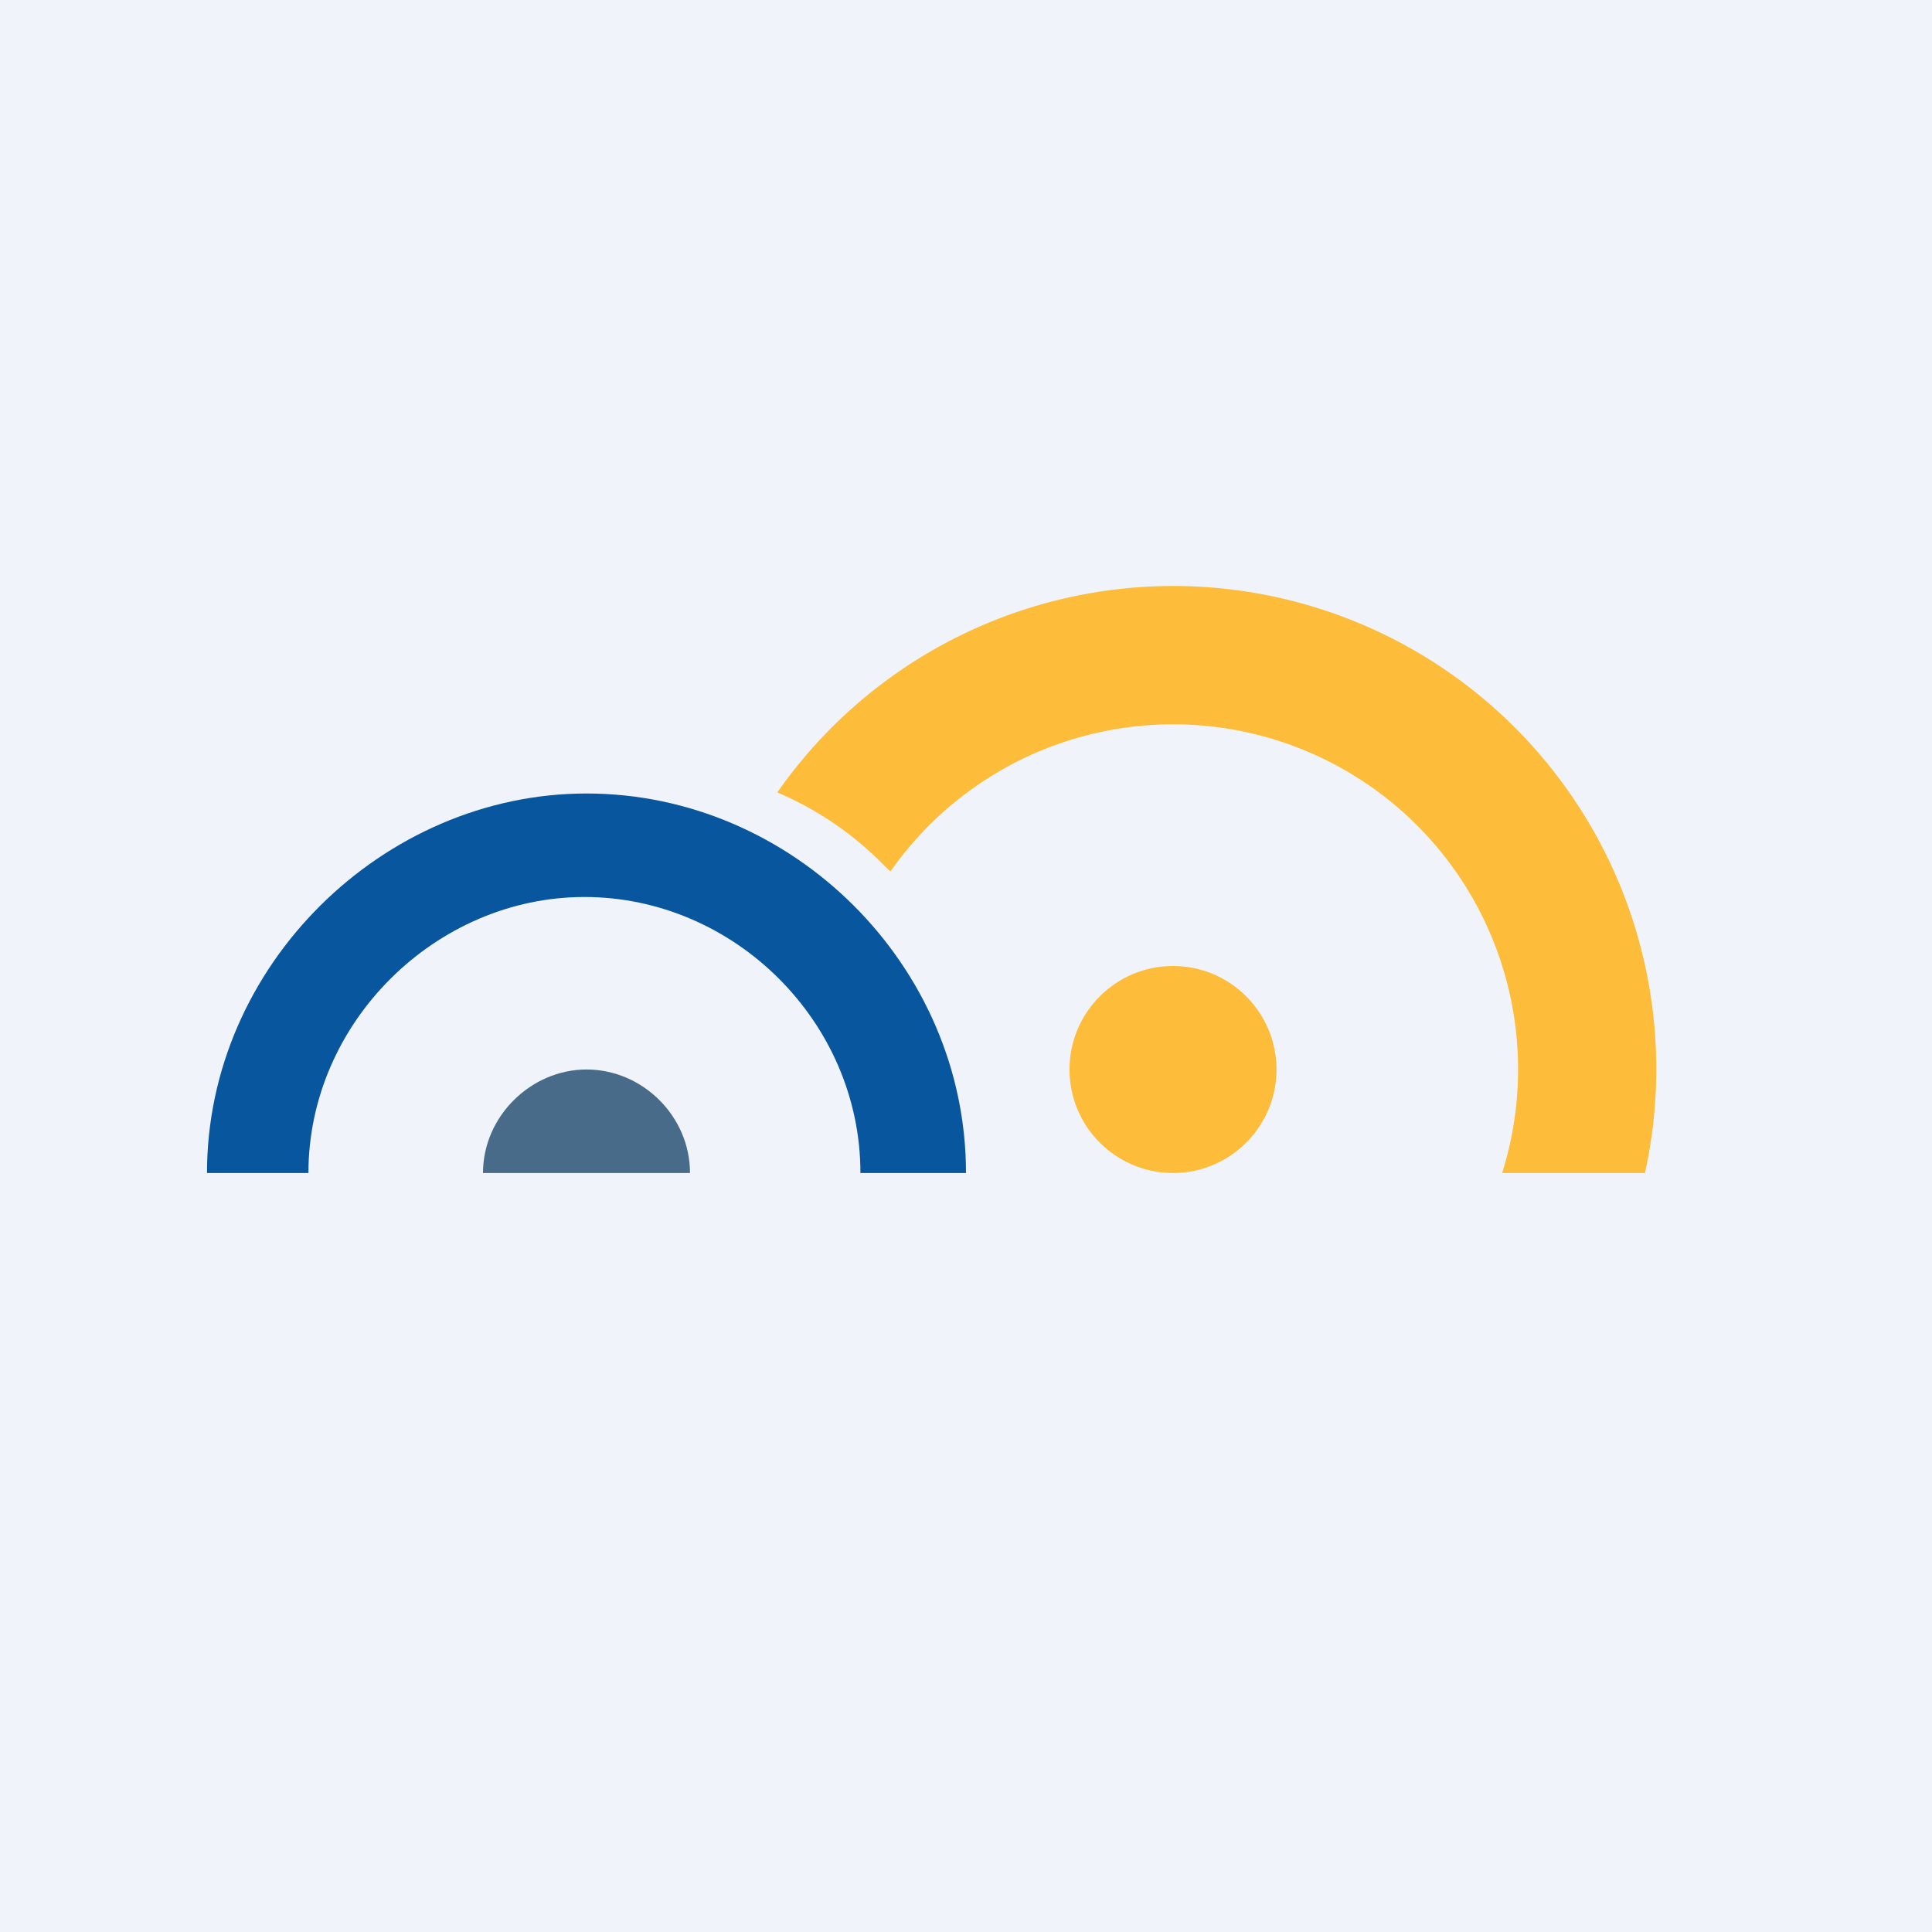
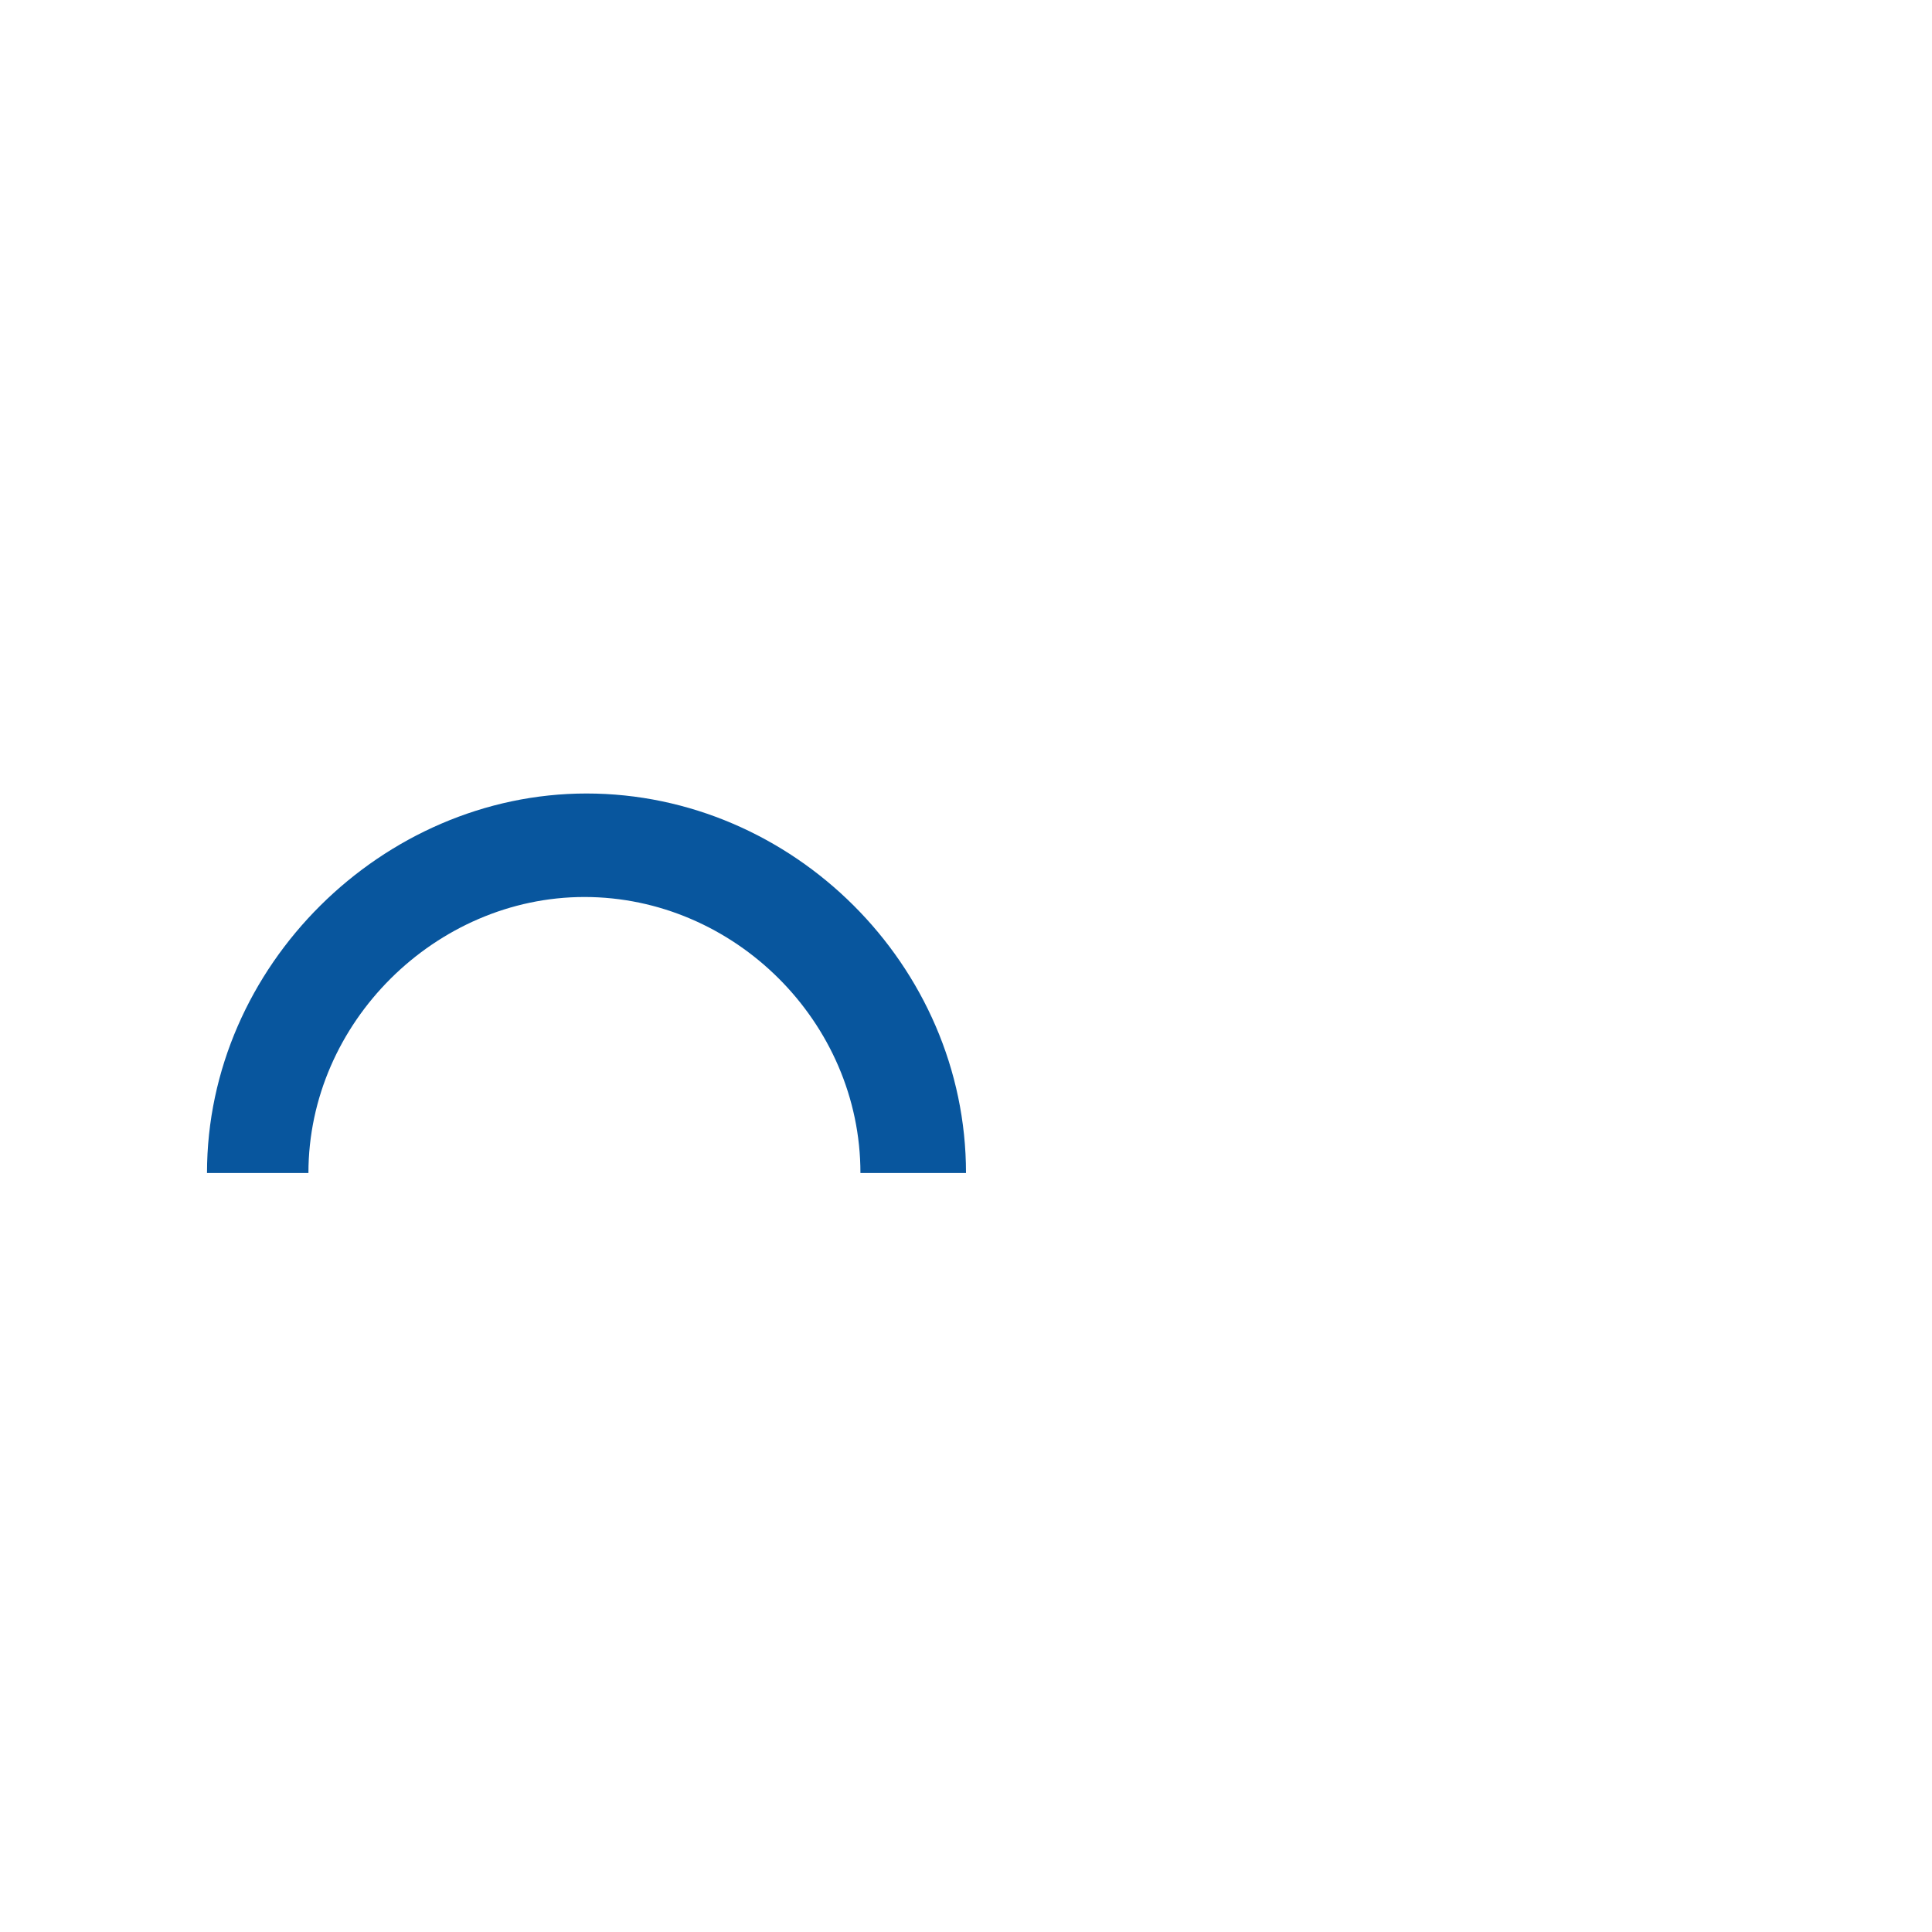
<svg xmlns="http://www.w3.org/2000/svg" width="56" height="56" viewBox="0 0 56 56">
-   <path fill="#F0F3FA" d="M0 0h56v56H0z" />
  <path d="M17 23c5.97 0 11 4.98 11 11h-3.06c0-4.38-3.66-8-8-8-4.3 0-8 3.63-8 8H6c0-6.01 5.1-11 11-11Z" fill="#08569E" />
-   <path d="M20 34c0-1.64-1.37-3-3-3-1.61 0-3 1.36-3 3h6Z" fill="#476B89" />
-   <circle cx="34" cy="31" r="3" fill="#FDBD3A" />
-   <path d="M22.53 22.97A14 14 0 0 1 47.68 34h-4.14a10 10 0 0 0-17.73-8.74l-.16-.15a9.5 9.5 0 0 0-3.12-2.14Z" fill="#FDBD3A" />
</svg>